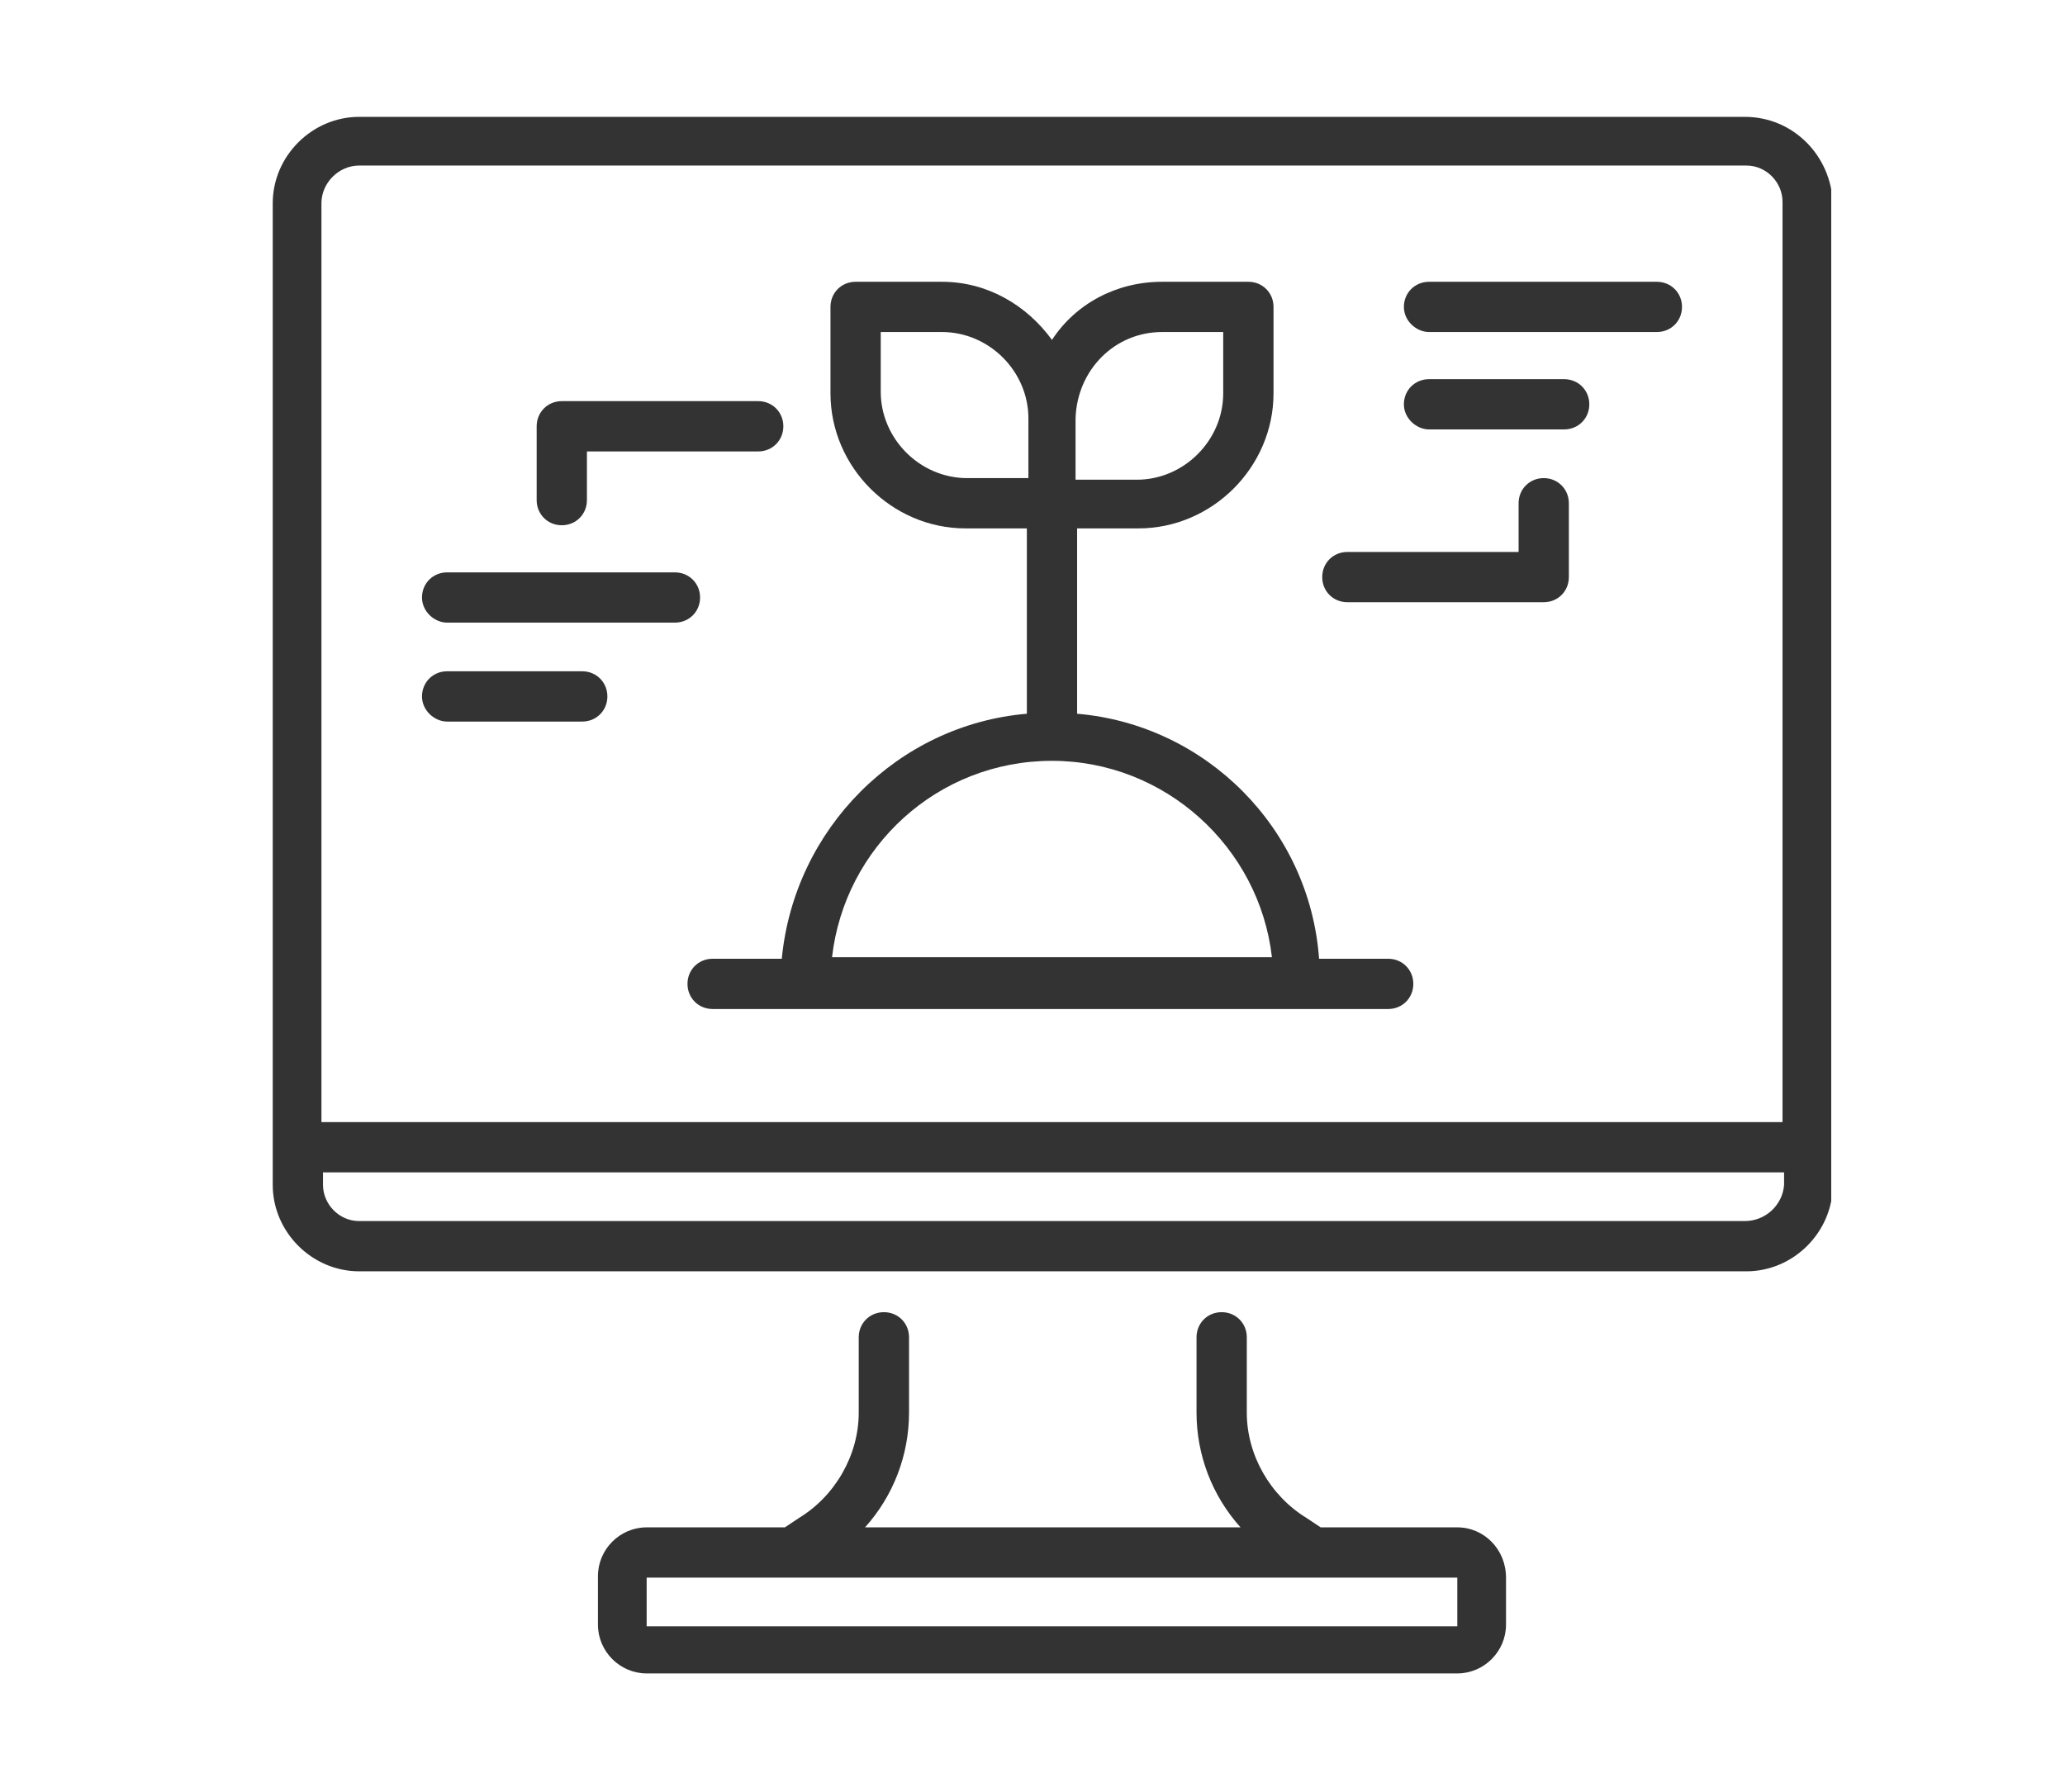
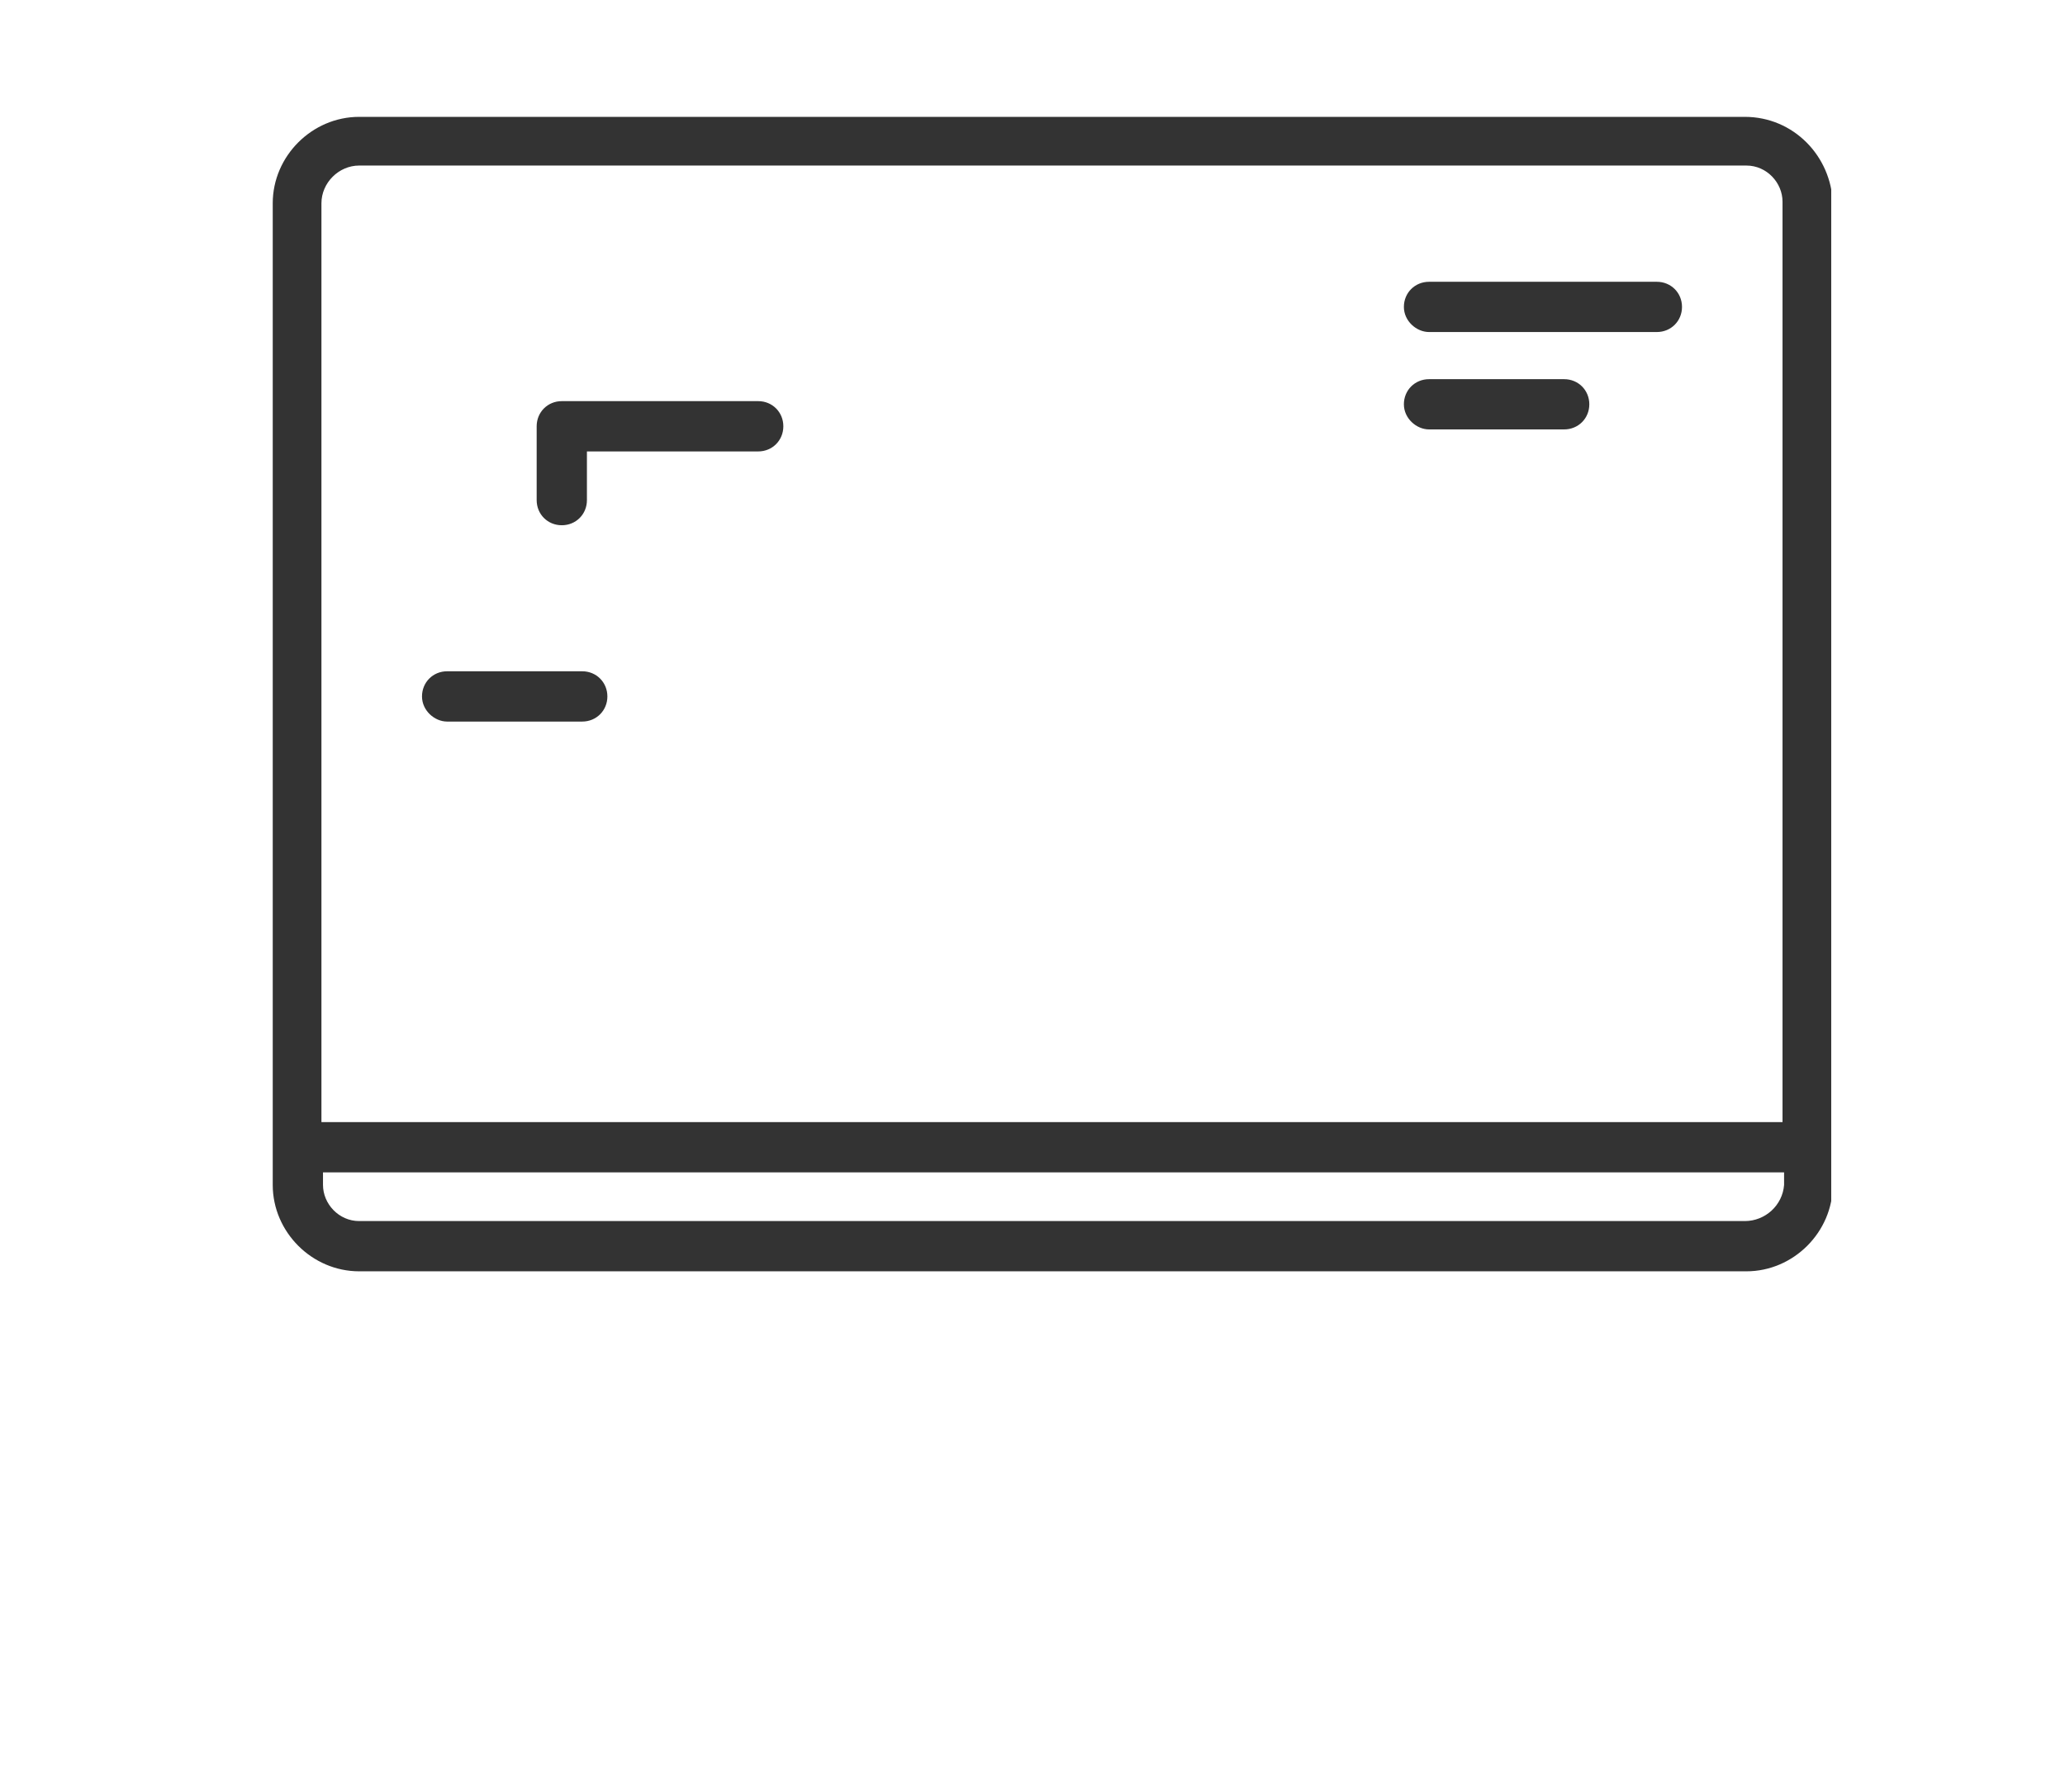
<svg xmlns="http://www.w3.org/2000/svg" fill="none" version="1.1" width="53" height="46" viewBox="0 0 53 46">
  <defs>
    <mask id="master_svg0_400_12889" style="mask-type:alpha" maskUnits="objectBoundingBox">
      <g>
        <rect x="0" y="0" width="53" height="46" rx="0" fill="#FFFFFF" fill-opacity="1" />
      </g>
    </mask>
    <clipPath id="master_svg1_400_12666">
      <rect x="7" y="3" width="40" height="40" rx="0" />
    </clipPath>
  </defs>
  <g mask="url(#master_svg0_400_12889)">
    <g clip-path="url(#master_svg1_400_12666)">
      <g>
        <g>
          <path d="M44.782,3L9.218,3C8.008,3,7,4.008,7,5.218L7,30.419C7,31.629,8.008,32.637,9.218,32.637L44.823,32.637C46.032,32.637,47.04,31.629,47.04,30.419L47.04,5.218C47,4.008,46.032,3,44.782,3ZM9.218,4.25L44.823,4.25C45.347,4.25,45.75,4.694,45.75,5.177L45.75,28.806L8.25,28.806L8.25,5.218C8.25,4.694,8.694,4.25,9.218,4.25ZM44.782,31.347L9.218,31.347C8.694,31.347,8.29,30.903,8.29,30.419L8.29,30.097L45.79,30.097L45.79,30.419C45.75,30.944,45.306,31.347,44.782,31.347Z" fill="#333333" fill-opacity="1" style="mix-blend-mode:passthrough" />
        </g>
        <g>
-           <path d="M37.403,39.21L33.895,39.21L33.532,38.968C32.605,38.403,32,37.355,32,36.266L32,34.331C32,33.968,31.718,33.686,31.355,33.686C30.992,33.686,30.71,33.968,30.71,34.331L30.71,36.266C30.71,37.355,31.113,38.403,31.839,39.21L22.202,39.21C22.928,38.403,23.331,37.355,23.331,36.266L23.331,34.331C23.331,33.968,23.049,33.686,22.686,33.686C22.323,33.686,22.04,33.968,22.04,34.331L22.04,36.266C22.04,37.355,21.436,38.403,20.508,38.968L20.145,39.21L16.597,39.21C15.911,39.21,15.347,39.774,15.347,40.46L15.347,41.71C15.347,42.395,15.911,42.96,16.597,42.96L37.403,42.96C38.089,42.96,38.653,42.395,38.653,41.71L38.653,40.5C38.653,39.774,38.089,39.21,37.403,39.21ZM37.403,41.75L16.597,41.75L16.597,40.5L37.403,40.5L37.403,41.75Z" fill="#333333" fill-opacity="1" style="mix-blend-mode:passthrough" />
-         </g>
+           </g>
        <g>
-           <path d="M24.782,13.565L26.355,13.565L26.355,18.323C23.048,18.605,20.387,21.266,20.065,24.613L18.29,24.613C17.928,24.613,17.645,24.895,17.645,25.258C17.645,25.621,17.928,25.903,18.29,25.903L35.629,25.903C35.992,25.903,36.274,25.621,36.274,25.258C36.274,24.895,35.992,24.613,35.629,24.613L33.855,24.613C33.613,21.266,30.952,18.605,27.645,18.323L27.645,13.565L29.218,13.565C31.113,13.565,32.686,11.992,32.686,10.097L32.686,7.879C32.686,7.516,32.403,7.234,32.04,7.234L29.823,7.234C28.653,7.234,27.605,7.798,27,8.726C26.355,7.839,25.347,7.234,24.178,7.234L21.96,7.234C21.597,7.234,21.315,7.516,21.315,7.879L21.315,10.097C21.315,11.992,22.887,13.565,24.782,13.565ZM32.645,24.573L21.355,24.573C21.678,21.75,24.057,19.532,27,19.532C29.903,19.532,32.323,21.75,32.645,24.573ZM29.823,8.524L31.395,8.524L31.395,10.097C31.395,11.306,30.387,12.315,29.178,12.315L27.605,12.315L27.605,10.742C27.645,9.492,28.613,8.524,29.823,8.524ZM22.605,8.524L24.178,8.524C25.387,8.524,26.395,9.532,26.395,10.742L26.395,12.274L24.823,12.274C23.613,12.274,22.605,11.266,22.605,10.056L22.605,8.524Z" fill="#333333" fill-opacity="1" style="mix-blend-mode:passthrough" />
-         </g>
+           </g>
        <g>
-           <path d="M34.581,15.46L39.621,15.46C39.984,15.46,40.266,15.178,40.266,14.815L40.266,12.92C40.266,12.557,39.984,12.274,39.621,12.274C39.258,12.274,38.976,12.557,38.976,12.92L38.976,14.17L34.581,14.17C34.218,14.17,33.936,14.452,33.936,14.815C33.936,15.178,34.218,15.46,34.581,15.46Z" fill="#333333" fill-opacity="1" style="mix-blend-mode:passthrough" />
-         </g>
+           </g>
        <g>
          <path d="M36.678,8.524L42.524,8.524C42.887,8.524,43.17,8.242,43.17,7.879C43.17,7.516,42.887,7.234,42.524,7.234L36.678,7.234C36.315,7.234,36.032,7.516,36.032,7.879C36.032,8.242,36.355,8.524,36.678,8.524Z" fill="#333333" fill-opacity="1" style="mix-blend-mode:passthrough" />
        </g>
        <g>
          <path d="M36.678,11.024L40.145,11.024C40.508,11.024,40.791,10.742,40.791,10.379C40.791,10.016,40.508,9.734,40.145,9.734L36.678,9.734C36.315,9.734,36.032,10.016,36.032,10.379C36.032,10.742,36.355,11.024,36.678,11.024Z" fill="#333333" fill-opacity="1" style="mix-blend-mode:passthrough" />
        </g>
        <g>
          <path d="M14.419,13.484C14.782,13.484,15.064,13.202,15.064,12.839L15.064,11.589L19.46,11.589C19.823,11.589,20.105,11.306,20.105,10.944C20.105,10.581,19.823,10.298,19.46,10.298L14.419,10.298C14.056,10.298,13.774,10.581,13.774,10.944L13.774,12.839C13.774,13.202,14.056,13.484,14.419,13.484Z" fill="#333333" fill-opacity="1" style="mix-blend-mode:passthrough" />
        </g>
        <g>
-           <path d="M11.476,15.984L17.322,15.984C17.685,15.984,17.968,15.702,17.968,15.339C17.968,14.976,17.685,14.694,17.322,14.694L11.476,14.694C11.113,14.694,10.831,14.976,10.831,15.339C10.831,15.702,11.153,15.984,11.476,15.984Z" fill="#333333" fill-opacity="1" style="mix-blend-mode:passthrough" />
-         </g>
+           </g>
        <g>
          <path d="M11.476,18.524L14.943,18.524C15.306,18.524,15.589,18.241,15.589,17.879C15.589,17.516,15.306,17.233,14.943,17.233L11.476,17.233C11.113,17.233,10.831,17.516,10.831,17.879C10.831,18.241,11.153,18.524,11.476,18.524Z" fill="#333333" fill-opacity="1" style="mix-blend-mode:passthrough" />
        </g>
      </g>
    </g>
  </g>
</svg>